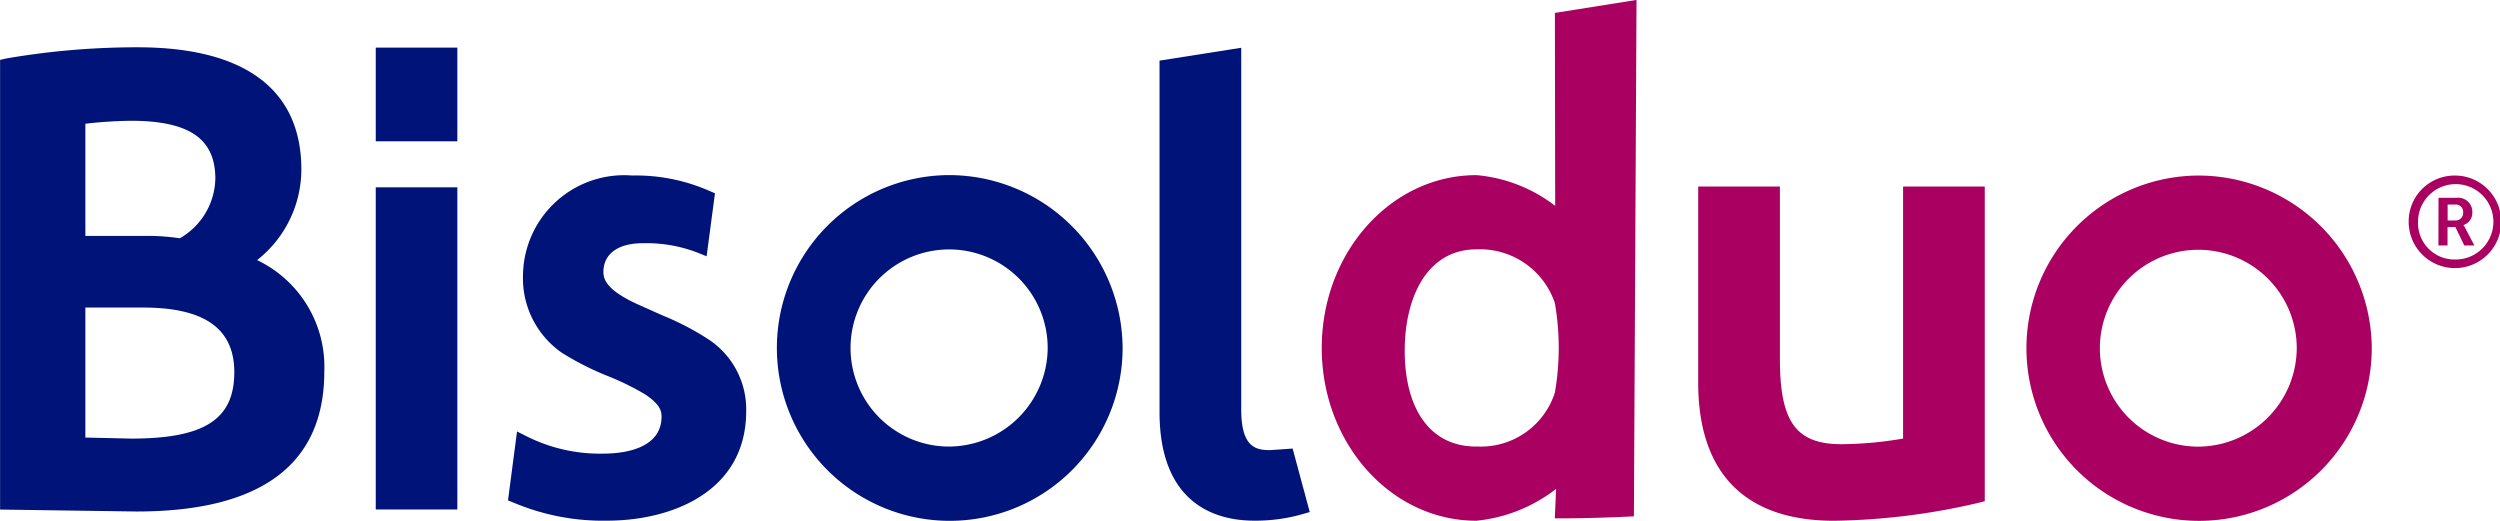
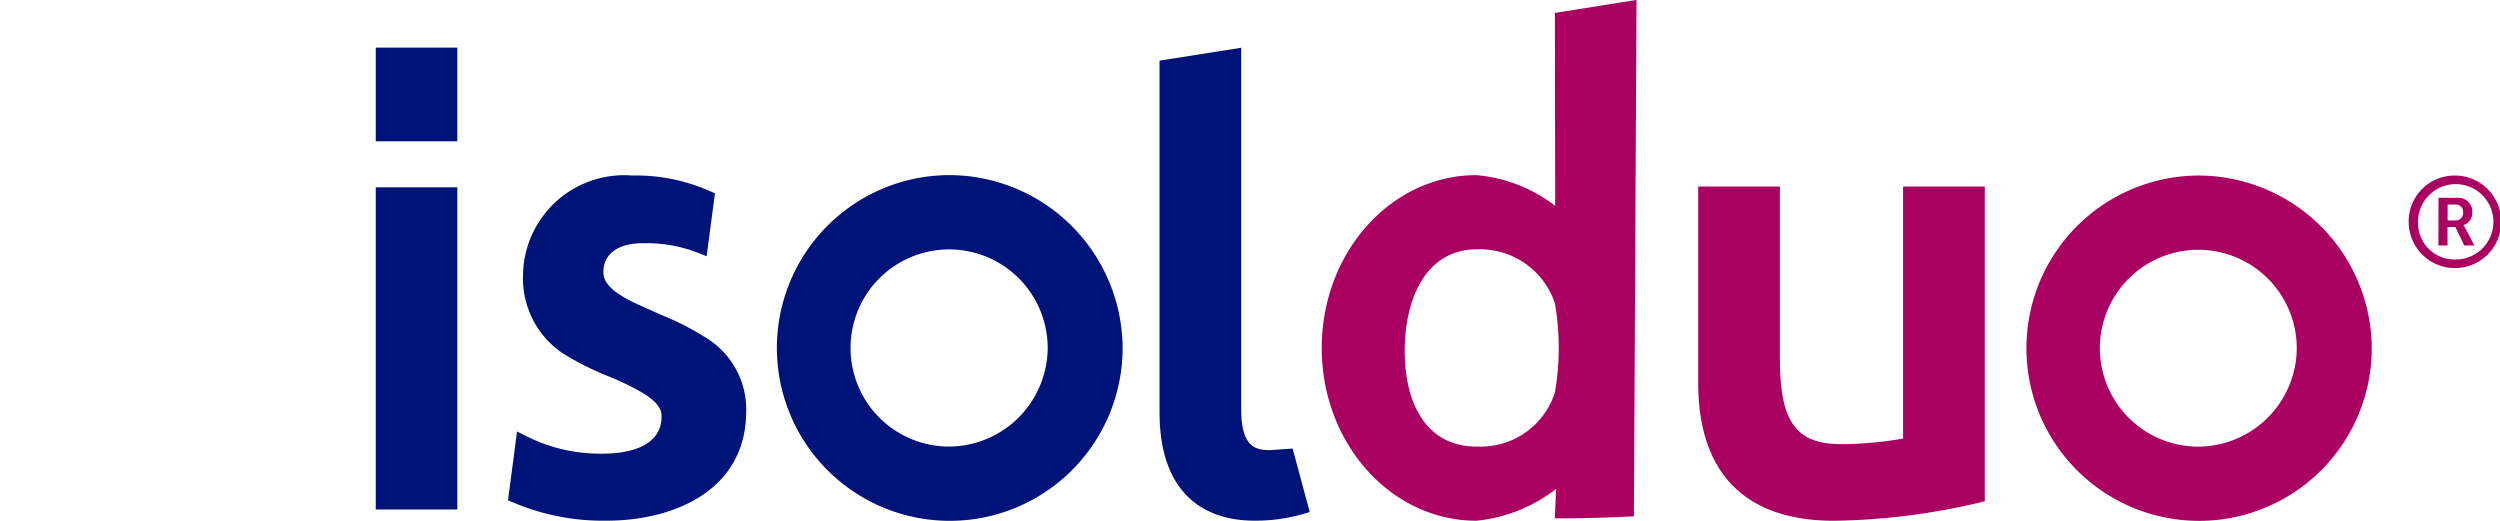
<svg xmlns="http://www.w3.org/2000/svg" width="96" height="20" viewBox="0 0 96 20">
  <defs>
    <style>
            .cls-1{fill:#001378}.cls-2{fill:#aa0061}
        </style>
  </defs>
  <g id="Bisolduo-logo" transform="translate(-48.283 -49.704)">
-     <path id="Path_78" d="M58.155 66.867a4.436 4.436 0 0 0 1.7-3.478c0-3.072-2.171-4.694-6.288-4.694a29.566 29.566 0 0 0-5.048.43l-.233.054v17.267l5.237.075c4.784 0 7.213-1.807 7.213-5.37a4.536 4.536 0 0 0-2.579-4.283m-6.596-5.238a16.9 16.9 0 0 1 1.746-.113c2.243 0 3.245.688 3.245 2.223a2.7 2.7 0 0 1-1.364 2.289 8.2 8.2 0 0 0-1.263-.091h-2.364zm1.766 12.091l-1.766-.04v-4.992h2.219c2.362 0 3.5.815 3.5 2.481 0 1.814-1.145 2.551-3.958 2.551" class="cls-1" transform="translate(0 -7.175)" />
    <path id="Rectangle_36" d="M0 0H3.133V3.598H0z" class="cls-1" transform="translate(62.712 51.532)" />
    <path id="Rectangle_37" d="M0 0H3.133V12.371H0z" class="cls-1" transform="translate(62.712 56.897)" />
    <path id="Path_79" d="M151.608 89.4a10.4 10.4 0 0 0-1.82-.954l-.919-.411c-1.192-.536-1.345-.952-1.345-1.251 0-.7.562-1.108 1.51-1.108a5.463 5.463 0 0 1 2.1.359l.353.142.321-2.419-.207-.088a6.988 6.988 0 0 0-2.973-.594 3.887 3.887 0 0 0-4.192 3.826 3.48 3.48 0 0 0 1.5 2.985 10.984 10.984 0 0 0 1.809.91 10.193 10.193 0 0 1 1.359.67c.6.39.652.655.652.867 0 1.279-1.554 1.421-2.221 1.421a6.27 6.27 0 0 1-2.958-.664l-.37-.186-.347 2.647.213.084a8.788 8.788 0 0 0 3.6.693c2.459 0 5.334-1.1 5.334-4.208a3.214 3.214 0 0 0-1.4-2.721" class="cls-1" transform="translate(-76.07 -26.632)" />
    <path id="Path_80" d="M270.7 74.251c-.558 0-1.106-.12-1.106-1.564V58.8l-3.137.494v13.49c0 3.628 2.271 4.175 3.626 4.175a6.543 6.543 0 0 0 1.865-.25l.277-.081-.657-2.437z" class="cls-1" transform="translate(-173.648 -7.262)" />
    <path id="Path_81" d="M373.006 98a25.686 25.686 0 0 0 5.567-.693l.225-.057V85.166h-3.137v9.678a14.325 14.325 0 0 1-2.364.216c-1.75 0-2.366-.857-2.366-3.278v-6.616h-3.137V92.7c0 3.47 1.8 5.3 5.212 5.3" class="cls-2" transform="translate(-254.3 -28.299)" />
    <path id="Path_82" d="M200.511 82.993a6.638 6.638 0 1 0 6.7 6.637 6.67 6.67 0 0 0-6.7-6.637m0 10.424a3.785 3.785 0 1 1 3.823-3.787 3.808 3.808 0 0 1-3.823 3.787" class="cls-1" transform="translate(-115.82 -26.565)" />
    <path id="Path_83" d="M305.914 50.2l.011 7.409a5.775 5.775 0 0 0-3.022-1.18c-3.284 0-5.942 2.97-5.942 6.637s2.658 6.634 5.939 6.634a5.945 5.945 0 0 0 3.06-1.223l-.049 1.13s1.05.02 3.037-.075l.1-19.831zM302.9 66.852c-1.876 0-2.753-1.584-2.753-3.673s.877-3.9 2.753-3.9a3.035 3.035 0 0 1 3.013 2.063 10.045 10.045 0 0 1 0 3.439 2.985 2.985 0 0 1-3.013 2.067" class="cls-2" transform="translate(-197.923 0)" />
    <path id="Path_84" d="M435.566 83.077a6.63 6.63 0 1 0 6.7 6.628 6.661 6.661 0 0 0-6.7-6.628m0 10.41a3.78 3.78 0 1 1 3.82-3.782 3.8 3.8 0 0 1-3.82 3.782" class="cls-2" transform="translate(-302.908 -26.632)" />
    <path id="Path_85" d="M503.21 83.076a1.777 1.777 0 1 1-1.746 1.776 1.761 1.761 0 0 1 1.746-1.776m0 3.222a1.447 1.447 0 1 0-1.387-1.446 1.4 1.4 0 0 0 1.387 1.448m-.6-2.37h.713a.539.539 0 0 1 .585.56.486.486 0 0 1-.339.486v.009a.446.446 0 0 1 .063.1l.355.676h-.387l-.344-.71h-.3v.71h-.35zm.645.871a.285.285 0 0 0 .3-.311.276.276 0 0 0-.3-.3h-.295v.61z" class="cls-2" transform="translate(-360.688 -26.631)" />
  </g>
</svg>